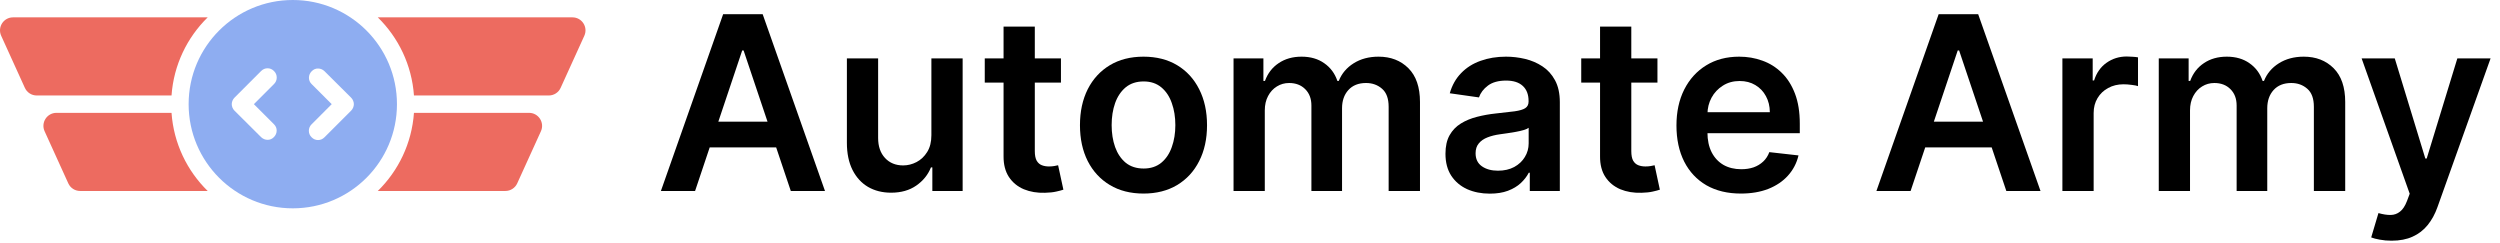
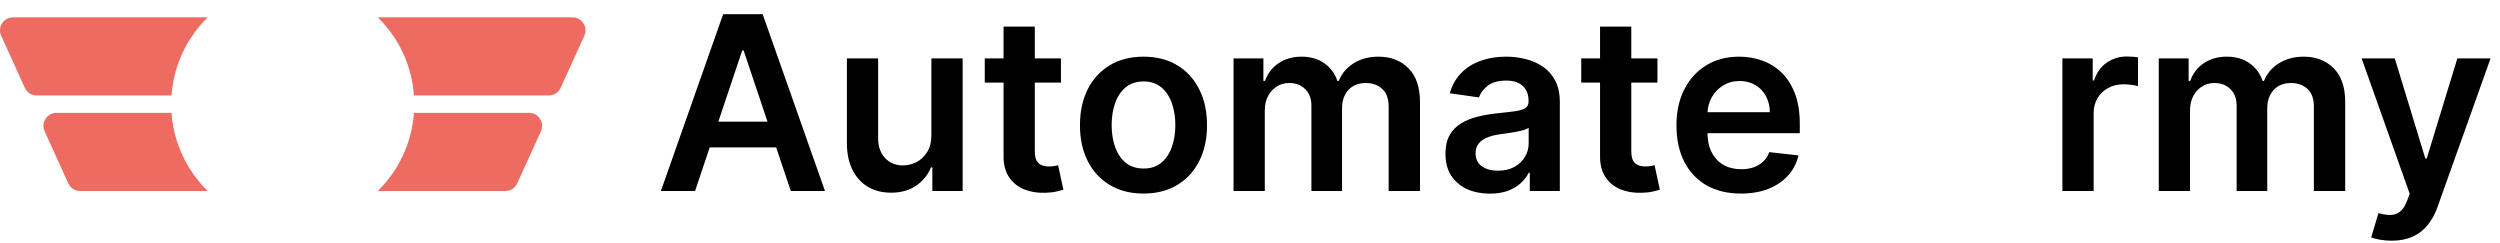
<svg xmlns="http://www.w3.org/2000/svg" width="144" height="14" viewBox="0 0 144 14" fill="none">
-   <path fill-rule="evenodd" clip-rule="evenodd" d="M22.865 6C22.865 9.314 20.179 12 16.865 12C13.552 12 10.865 9.314 10.865 6C10.865 2.686 13.552 0 16.865 0C20.179 0 22.865 2.686 22.865 6ZM14.624 6L15.782 7.158C15.888 7.264 15.939 7.387 15.936 7.529C15.934 7.671 15.879 7.794 15.774 7.9C15.668 8.006 15.546 8.057 15.407 8.054C15.268 8.051 15.146 8 15.04 7.9L13.507 6.375C13.457 6.325 13.418 6.267 13.39 6.2C13.363 6.133 13.349 6.067 13.349 6C13.349 5.933 13.363 5.867 13.39 5.8C13.418 5.733 13.457 5.675 13.507 5.625L15.04 4.092C15.146 3.986 15.27 3.933 15.411 3.933C15.553 3.933 15.677 3.986 15.782 4.092C15.888 4.197 15.94 4.322 15.94 4.467C15.94 4.611 15.888 4.736 15.782 4.842L14.624 6ZM19.107 6L17.949 4.842C17.843 4.736 17.792 4.612 17.795 4.471C17.797 4.329 17.852 4.206 17.957 4.1C18.063 3.994 18.185 3.943 18.324 3.946C18.463 3.949 18.585 4 18.69 4.1L20.224 5.625C20.274 5.675 20.313 5.733 20.34 5.8C20.368 5.867 20.382 5.933 20.382 6C20.382 6.067 20.368 6.133 20.34 6.2C20.313 6.267 20.274 6.325 20.224 6.375L18.69 7.908C18.585 8.014 18.461 8.067 18.32 8.067C18.178 8.067 18.054 8.014 17.949 7.908C17.843 7.803 17.79 7.678 17.79 7.533C17.79 7.389 17.843 7.264 17.949 7.158L19.107 6Z" fill="#8EADF1" style="fill:#8EADF1;fill-opacity:1;" />
  <path d="M31.61 5.5H23.844C23.72 3.741 22.946 2.161 21.761 1H32.974C33.52 1 33.883 1.564 33.657 2.06L32.293 5.06C32.171 5.328 31.904 5.5 31.61 5.5Z" fill="#8EADF1" style="fill:#ED6B60;fill-opacity:1;" />
  <path d="M0.751 1H11.963C10.778 2.161 10.004 3.741 9.88 5.5H2.115C1.821 5.5 1.554 5.328 1.432 5.06L0.068 2.06C-0.158 1.564 0.205 1 0.751 1Z" fill="#8EADF1" style="fill:#ED6B60;fill-opacity:1;" />
  <path d="M23.844 6.5C23.72 8.259 22.946 9.839 21.761 11H29.11C29.404 11 29.671 10.828 29.793 10.56L31.157 7.56C31.382 7.064 31.019 6.5 30.474 6.5H23.844Z" fill="#8EADF1" style="fill:#ED6B60;fill-opacity:1;" />
  <path d="M4.615 11H11.963C10.778 9.839 10.004 8.259 9.88 6.5H3.251C2.706 6.5 2.343 7.064 2.569 7.56L3.933 10.56C4.054 10.828 4.321 11 4.615 11Z" fill="#8EADF1" style="fill:#ED6B60;fill-opacity:1;" />
  <path d="M40.037 11H38.068L41.653 0.818H43.93L47.519 11H45.55L42.831 2.906H42.751L40.037 11ZM40.102 7.008H45.471V8.489H40.102V7.008Z" fill="black" style="fill:black;fill-opacity:1;" />
  <path d="M53.648 7.788V3.364H55.448V11H53.703V9.643H53.623C53.451 10.07 53.167 10.42 52.773 10.692C52.382 10.963 51.9 11.099 51.326 11.099C50.826 11.099 50.383 10.988 49.999 10.766C49.618 10.541 49.319 10.214 49.104 9.787C48.888 9.356 48.781 8.836 48.781 8.226V3.364H50.58V7.947C50.58 8.431 50.713 8.816 50.978 9.101C51.243 9.386 51.591 9.528 52.022 9.528C52.287 9.528 52.544 9.464 52.793 9.335C53.041 9.205 53.245 9.013 53.404 8.758C53.567 8.499 53.648 8.176 53.648 7.788Z" fill="black" style="fill:black;fill-opacity:1;" />
  <path d="M61.111 3.364V4.756H56.722V3.364H61.111ZM57.805 1.534H59.605V8.703C59.605 8.945 59.642 9.131 59.715 9.26C59.791 9.386 59.89 9.472 60.013 9.518C60.135 9.565 60.271 9.588 60.42 9.588C60.533 9.588 60.636 9.58 60.729 9.563C60.825 9.547 60.898 9.532 60.947 9.518L61.251 10.925C61.155 10.959 61.017 10.995 60.838 11.035C60.662 11.075 60.447 11.098 60.192 11.104C59.741 11.118 59.335 11.05 58.974 10.901C58.612 10.748 58.326 10.513 58.114 10.195C57.905 9.876 57.802 9.479 57.805 9.001V1.534Z" fill="black" style="fill:black;fill-opacity:1;" />
  <path d="M65.866 11.149C65.12 11.149 64.474 10.985 63.927 10.657C63.38 10.329 62.956 9.87 62.654 9.28C62.356 8.69 62.206 8 62.206 7.212C62.206 6.423 62.356 5.732 62.654 5.138C62.956 4.545 63.38 4.085 63.927 3.756C64.474 3.428 65.12 3.264 65.866 3.264C66.611 3.264 67.258 3.428 67.805 3.756C68.351 4.085 68.774 4.545 69.072 5.138C69.374 5.732 69.525 6.423 69.525 7.212C69.525 8 69.374 8.69 69.072 9.28C68.774 9.87 68.351 10.329 67.805 10.657C67.258 10.985 66.611 11.149 65.866 11.149ZM65.876 9.707C66.28 9.707 66.618 9.596 66.89 9.374C67.162 9.149 67.364 8.847 67.496 8.469C67.632 8.092 67.7 7.671 67.7 7.207C67.7 6.739 67.632 6.317 67.496 5.939C67.364 5.558 67.162 5.255 66.89 5.029C66.618 4.804 66.28 4.691 65.876 4.691C65.461 4.691 65.117 4.804 64.841 5.029C64.57 5.255 64.366 5.558 64.23 5.939C64.097 6.317 64.031 6.739 64.031 7.207C64.031 7.671 64.097 8.092 64.23 8.469C64.366 8.847 64.57 9.149 64.841 9.374C65.117 9.596 65.461 9.707 65.876 9.707Z" fill="black" style="fill:black;fill-opacity:1;" />
  <path d="M71.052 11V3.364H72.772V4.661H72.862C73.021 4.224 73.284 3.882 73.652 3.637C74.02 3.388 74.459 3.264 74.97 3.264C75.487 3.264 75.923 3.39 76.277 3.642C76.635 3.891 76.887 4.23 77.033 4.661H77.113C77.282 4.237 77.567 3.899 77.968 3.647C78.372 3.392 78.851 3.264 79.404 3.264C80.107 3.264 80.68 3.486 81.125 3.93C81.569 4.375 81.791 5.022 81.791 5.874V11H79.986V6.153C79.986 5.679 79.86 5.332 79.608 5.114C79.356 4.892 79.048 4.781 78.684 4.781C78.249 4.781 77.91 4.916 77.664 5.188C77.422 5.457 77.302 5.806 77.302 6.237V11H75.537V6.078C75.537 5.684 75.417 5.369 75.179 5.134C74.943 4.898 74.635 4.781 74.254 4.781C73.995 4.781 73.76 4.847 73.548 4.979C73.336 5.109 73.167 5.293 73.041 5.531C72.915 5.767 72.852 6.042 72.852 6.357V11H71.052Z" fill="black" style="fill:black;fill-opacity:1;" />
  <path d="M85.814 11.154C85.33 11.154 84.894 11.068 84.507 10.896C84.122 10.72 83.817 10.461 83.592 10.12C83.37 9.779 83.259 9.358 83.259 8.857C83.259 8.426 83.338 8.07 83.497 7.788C83.656 7.507 83.874 7.281 84.149 7.112C84.424 6.943 84.734 6.816 85.078 6.729C85.426 6.64 85.786 6.575 86.157 6.536C86.605 6.489 86.968 6.448 87.246 6.411C87.524 6.371 87.727 6.312 87.852 6.232C87.982 6.149 88.046 6.022 88.046 5.849V5.82C88.046 5.445 87.935 5.155 87.713 4.95C87.491 4.744 87.171 4.641 86.754 4.641C86.313 4.641 85.963 4.737 85.705 4.93C85.45 5.122 85.277 5.349 85.188 5.611L83.507 5.372C83.64 4.908 83.859 4.52 84.163 4.209C84.468 3.894 84.841 3.659 85.282 3.503C85.723 3.344 86.21 3.264 86.744 3.264C87.112 3.264 87.478 3.307 87.843 3.393C88.207 3.48 88.54 3.622 88.842 3.821C89.143 4.017 89.385 4.283 89.568 4.621C89.753 4.96 89.846 5.382 89.846 5.889V11H88.116V9.951H88.056C87.947 10.163 87.793 10.362 87.594 10.548C87.398 10.73 87.151 10.877 86.853 10.99C86.558 11.099 86.212 11.154 85.814 11.154ZM86.281 9.832C86.643 9.832 86.956 9.76 87.221 9.618C87.486 9.472 87.69 9.28 87.833 9.041C87.978 8.803 88.051 8.542 88.051 8.261V7.361C87.995 7.407 87.899 7.45 87.763 7.49C87.63 7.53 87.481 7.565 87.316 7.594C87.15 7.624 86.986 7.651 86.823 7.674C86.661 7.697 86.52 7.717 86.401 7.734C86.132 7.77 85.892 7.83 85.68 7.913C85.468 7.995 85.3 8.111 85.178 8.261C85.055 8.406 84.994 8.595 84.994 8.827C84.994 9.159 85.115 9.409 85.357 9.578C85.599 9.747 85.907 9.832 86.281 9.832Z" fill="black" style="fill:black;fill-opacity:1;" />
  <path d="M95.469 3.364V4.756H91.079V3.364H95.469ZM92.163 1.534H93.963V8.703C93.963 8.945 93.999 9.131 94.072 9.26C94.148 9.386 94.248 9.472 94.37 9.518C94.493 9.565 94.629 9.588 94.778 9.588C94.891 9.588 94.993 9.58 95.086 9.563C95.182 9.547 95.255 9.532 95.305 9.518L95.608 10.925C95.512 10.959 95.374 10.995 95.195 11.035C95.02 11.075 94.804 11.098 94.549 11.104C94.098 11.118 93.692 11.05 93.331 10.901C92.97 10.748 92.683 10.513 92.471 10.195C92.262 9.876 92.159 9.479 92.163 9.001V1.534Z" fill="black" style="fill:black;fill-opacity:1;" />
  <path d="M100.273 11.149C99.507 11.149 98.846 10.99 98.289 10.672C97.736 10.35 97.31 9.896 97.011 9.31C96.713 8.72 96.564 8.025 96.564 7.227C96.564 6.441 96.713 5.752 97.011 5.158C97.313 4.562 97.734 4.098 98.274 3.766C98.814 3.432 99.449 3.264 100.178 3.264C100.649 3.264 101.093 3.34 101.511 3.493C101.932 3.642 102.303 3.874 102.624 4.189C102.949 4.504 103.204 4.905 103.39 5.392C103.576 5.876 103.668 6.453 103.668 7.122V7.674H97.409V6.461H101.943C101.94 6.116 101.865 5.81 101.719 5.541C101.574 5.269 101.37 5.056 101.108 4.9C100.849 4.744 100.548 4.666 100.203 4.666C99.835 4.666 99.512 4.756 99.234 4.935C98.955 5.11 98.738 5.342 98.582 5.631C98.43 5.916 98.352 6.229 98.349 6.57V7.629C98.349 8.073 98.43 8.455 98.592 8.773C98.755 9.088 98.982 9.33 99.273 9.499C99.565 9.664 99.906 9.747 100.298 9.747C100.559 9.747 100.796 9.711 101.009 9.638C101.221 9.562 101.405 9.451 101.56 9.305C101.716 9.159 101.834 8.978 101.913 8.763L103.594 8.952C103.488 9.396 103.286 9.784 102.987 10.115C102.692 10.443 102.314 10.698 101.854 10.881C101.393 11.06 100.866 11.149 100.273 11.149Z" fill="black" style="fill:black;fill-opacity:1;" />
-   <path d="M110.051 11H108.082L111.666 0.818H113.943L117.533 11H115.564L112.845 2.906H112.765L110.051 11ZM110.115 7.008H115.485V8.489H110.115V7.008Z" fill="black" style="fill:black;fill-opacity:1;" />
  <path d="M118.794 11V3.364H120.539V4.636H120.619C120.758 4.196 120.997 3.856 121.335 3.617C121.676 3.375 122.066 3.254 122.503 3.254C122.603 3.254 122.714 3.259 122.836 3.269C122.962 3.276 123.067 3.287 123.149 3.304V4.96C123.073 4.933 122.952 4.91 122.787 4.89C122.624 4.867 122.467 4.855 122.314 4.855C121.986 4.855 121.691 4.926 121.429 5.069C121.171 5.208 120.967 5.402 120.818 5.651C120.669 5.899 120.594 6.186 120.594 6.511V11H118.794Z" fill="black" style="fill:black;fill-opacity:1;" />
  <path d="M124.345 11V3.364H126.065V4.661H126.155C126.314 4.224 126.577 3.882 126.945 3.637C127.313 3.388 127.752 3.264 128.263 3.264C128.78 3.264 129.216 3.39 129.57 3.642C129.928 3.891 130.18 4.23 130.326 4.661H130.406C130.575 4.237 130.86 3.899 131.261 3.647C131.665 3.392 132.144 3.264 132.697 3.264C133.4 3.264 133.973 3.486 134.418 3.93C134.862 4.375 135.084 5.022 135.084 5.874V11H133.279V6.153C133.279 5.679 133.153 5.332 132.901 5.114C132.649 4.892 132.341 4.781 131.977 4.781C131.542 4.781 131.203 4.916 130.957 5.188C130.715 5.457 130.594 5.806 130.594 6.237V11H128.83V6.078C128.83 5.684 128.71 5.369 128.472 5.134C128.236 4.898 127.928 4.781 127.547 4.781C127.288 4.781 127.053 4.847 126.841 4.979C126.629 5.109 126.46 5.293 126.334 5.531C126.208 5.767 126.145 6.042 126.145 6.357V11H124.345Z" fill="black" style="fill:black;fill-opacity:1;" />
  <path d="M137.755 13.864C137.51 13.864 137.282 13.844 137.074 13.804C136.868 13.768 136.704 13.724 136.581 13.675L136.999 12.273C137.261 12.349 137.495 12.385 137.7 12.382C137.906 12.379 138.086 12.314 138.242 12.188C138.401 12.066 138.535 11.86 138.645 11.572L138.799 11.159L136.03 3.364H137.939L139.699 9.131H139.778L141.543 3.364H143.457L140.4 11.925C140.257 12.329 140.068 12.675 139.833 12.964C139.598 13.255 139.309 13.477 138.968 13.63C138.63 13.786 138.225 13.864 137.755 13.864Z" fill="black" style="fill:black;fill-opacity:1;" />
</svg>